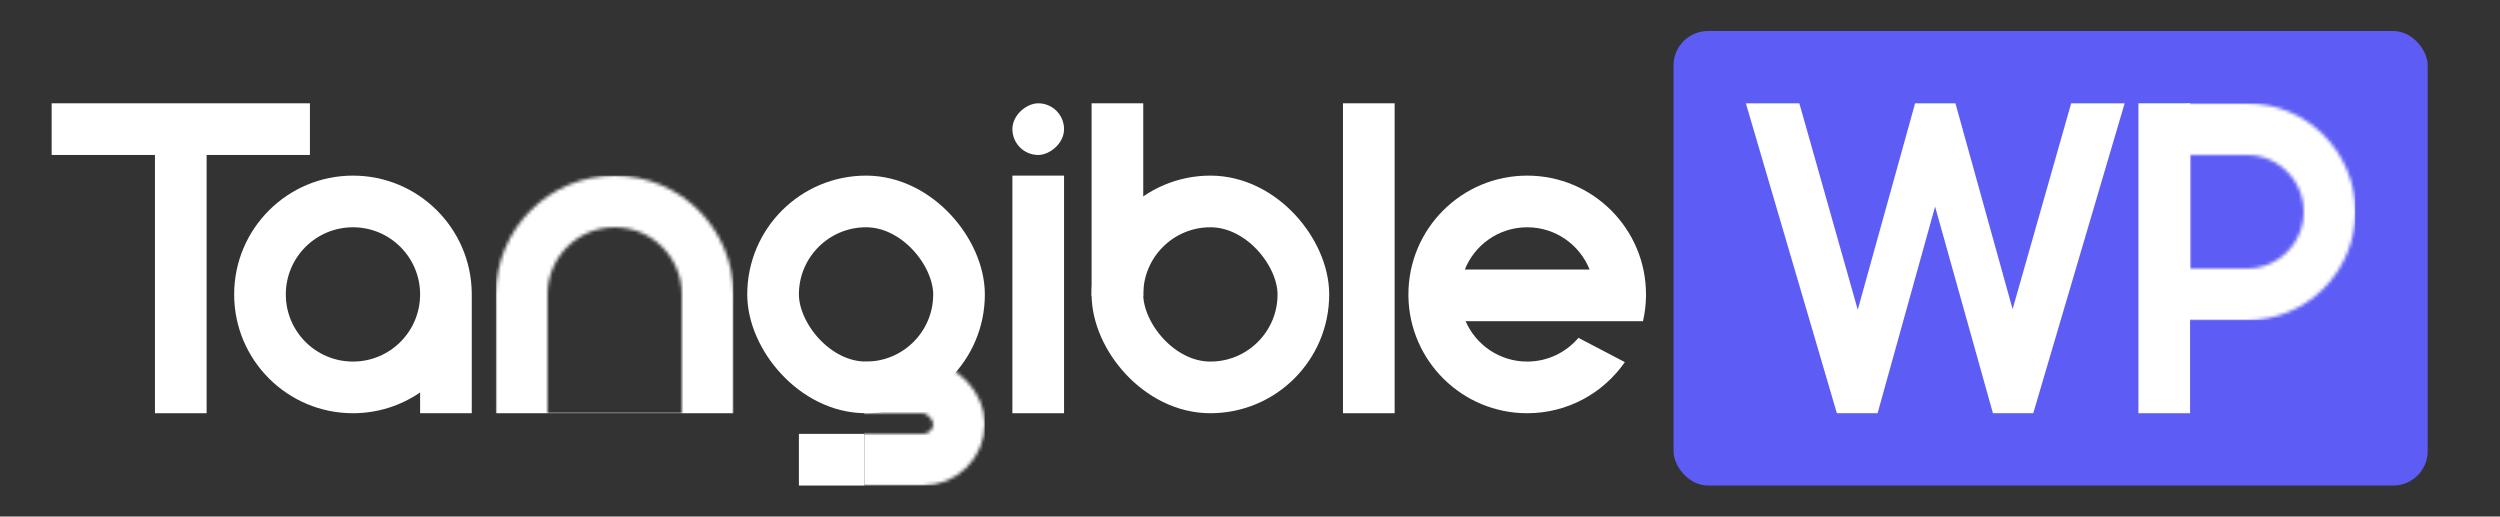
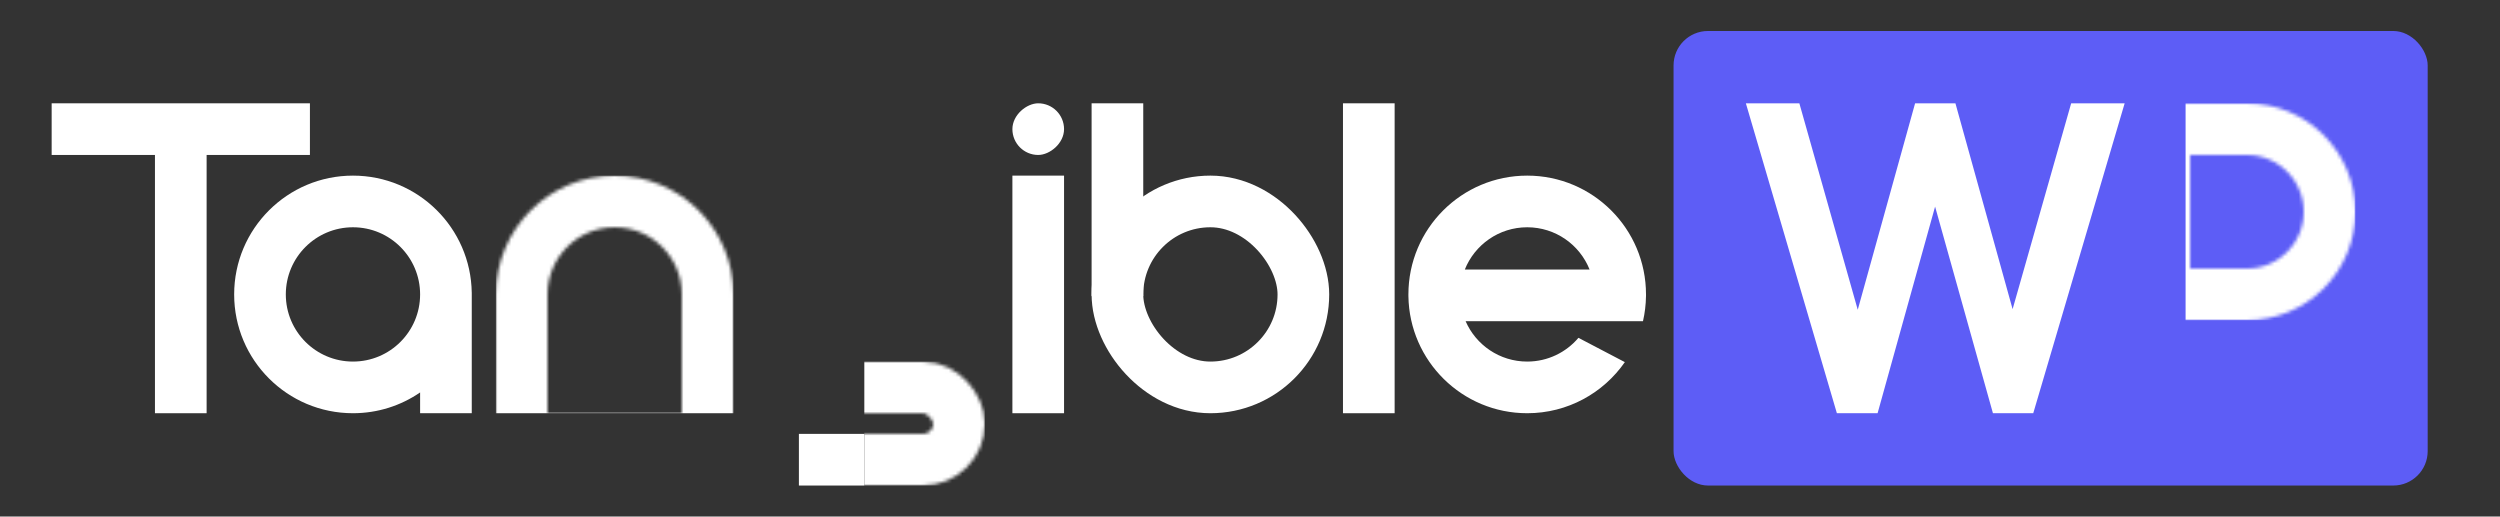
<svg xmlns="http://www.w3.org/2000/svg" width="726" height="150" viewBox="0 0 726 150" fill="none">
  <rect x="0" y="0" width="726" height="150" fill="#333333" stroke="none" />
  <g clip-path="url(#clip0_102_38)">
    <rect x="324.5" y="58.5" width="54" height="54" rx="27" stroke="white" stroke-width="15" />
    <mask id="mask0_102_38" style="mask-type:alpha" maskUnits="userSpaceOnUse" x="144" y="51" width="69" height="84">
      <path d="M151.5 85.5C151.5 70.588 163.588 58.5 178.5 58.5C193.412 58.5 205.5 70.588 205.5 85.5V127.5H151.5V85.5Z" stroke="black" stroke-width="15" />
    </mask>
    <g mask="url(#mask0_102_38)">
      <rect width="69" height="69" transform="matrix(1 0 0 -1 144 120)" fill="white" />
    </g>
    <path fill-rule="evenodd" clip-rule="evenodd" d="M102.5 105C91.73 105 83 96.27 83 85.5C83 74.73 91.73 66 102.5 66C113.27 66 122 74.73 122 85.5C122 96.27 113.27 105 102.5 105ZM136.996 85C136.729 66.177 121.387 51 102.5 51C83.446 51 68 66.446 68 85.5C68 104.554 83.446 120 102.5 120C109.737 120 116.453 117.772 122 113.964V120H137V85.5V85H136.996Z" fill="white" />
    <path fill-rule="evenodd" clip-rule="evenodd" d="M15 30H45H60H90V45H60V120H45V45H15V30Z" fill="white" />
    <rect x="390" y="30" width="15" height="90" fill="white" />
    <rect x="317" y="30" width="15" height="56" fill="white" />
    <rect x="294" y="51" width="15" height="69" fill="white" />
    <rect x="294" y="45" width="15" height="15" rx="7.5" transform="rotate(-90 294 45)" fill="white" />
-     <rect x="224.5" y="58.5" width="54" height="54" rx="27" stroke="white" stroke-width="15" />
    <rect x="232" y="126" width="19" height="15" fill="white" />
    <mask id="mask1_102_38" style="mask-type:alpha" maskUnits="userSpaceOnUse" x="217" y="105" width="69" height="36">
      <rect x="224.5" y="112.5" width="54" height="21" rx="10.5" stroke="black" stroke-width="15" />
    </mask>
    <g mask="url(#mask1_102_38)">
      <rect width="35" height="36" transform="matrix(-1 0 0 1 286 105)" fill="white" />
    </g>
    <path fill-rule="evenodd" clip-rule="evenodd" d="M443.5 66C451.719 66 458.751 71.085 461.62 78.281H425.38C428.249 71.085 435.281 66 443.5 66ZM478 85.781C478 85.863 477.999 85.944 477.996 86.026C477.959 88.516 477.658 90.942 477.12 93.278H449.157L449.162 93.281H425.614C428.619 100.178 435.496 105 443.5 105C449.463 105 454.802 102.323 458.379 98.105L471.855 105.159C465.624 114.128 455.248 120 443.5 120C424.622 120 409.285 104.837 409.004 86.026C409.001 85.944 409 85.863 409 85.781C409 85.751 409 85.721 409.001 85.692C409 85.628 409 85.564 409 85.5C409 66.446 424.446 51 443.5 51C462.554 51 478 66.446 478 85.5C478 85.564 478 85.628 477.999 85.692C478 85.721 478 85.751 478 85.781Z" fill="white" />
    <rect x="486" y="9" width="219" height="132" rx="10" fill="#5D5DF6" />
    <path d="M533.428 120L507 30H522.532L542.121 99.26H536.905L556.146 30H567.854L587.095 99.26H581.763L601.468 30H617L590.456 120H578.749L559.392 50.868H564.492L545.251 120H533.428Z" fill="white" />
-     <rect x="621" y="30" width="15" height="90" fill="white" />
    <mask id="mask2_102_38" style="mask-type:alpha" maskUnits="userSpaceOnUse" x="621" y="30" width="63" height="63">
      <path d="M652.5 37.5C665.755 37.5 676.5 48.245 676.5 61.5C676.5 74.755 665.755 85.5 652.5 85.5H628.5V37.5H652.5Z" stroke="#DBE3E9" stroke-width="15" />
    </mask>
    <g mask="url(#mask2_102_38)">
      <rect width="63" height="49.304" transform="matrix(0 1 1 0 634.695 30)" fill="white" />
    </g>
  </g>
  <defs>
    <clipPath id="clip0_102_38">
      <rect width="726" height="150" fill="white" />
    </clipPath>
  </defs>
</svg>